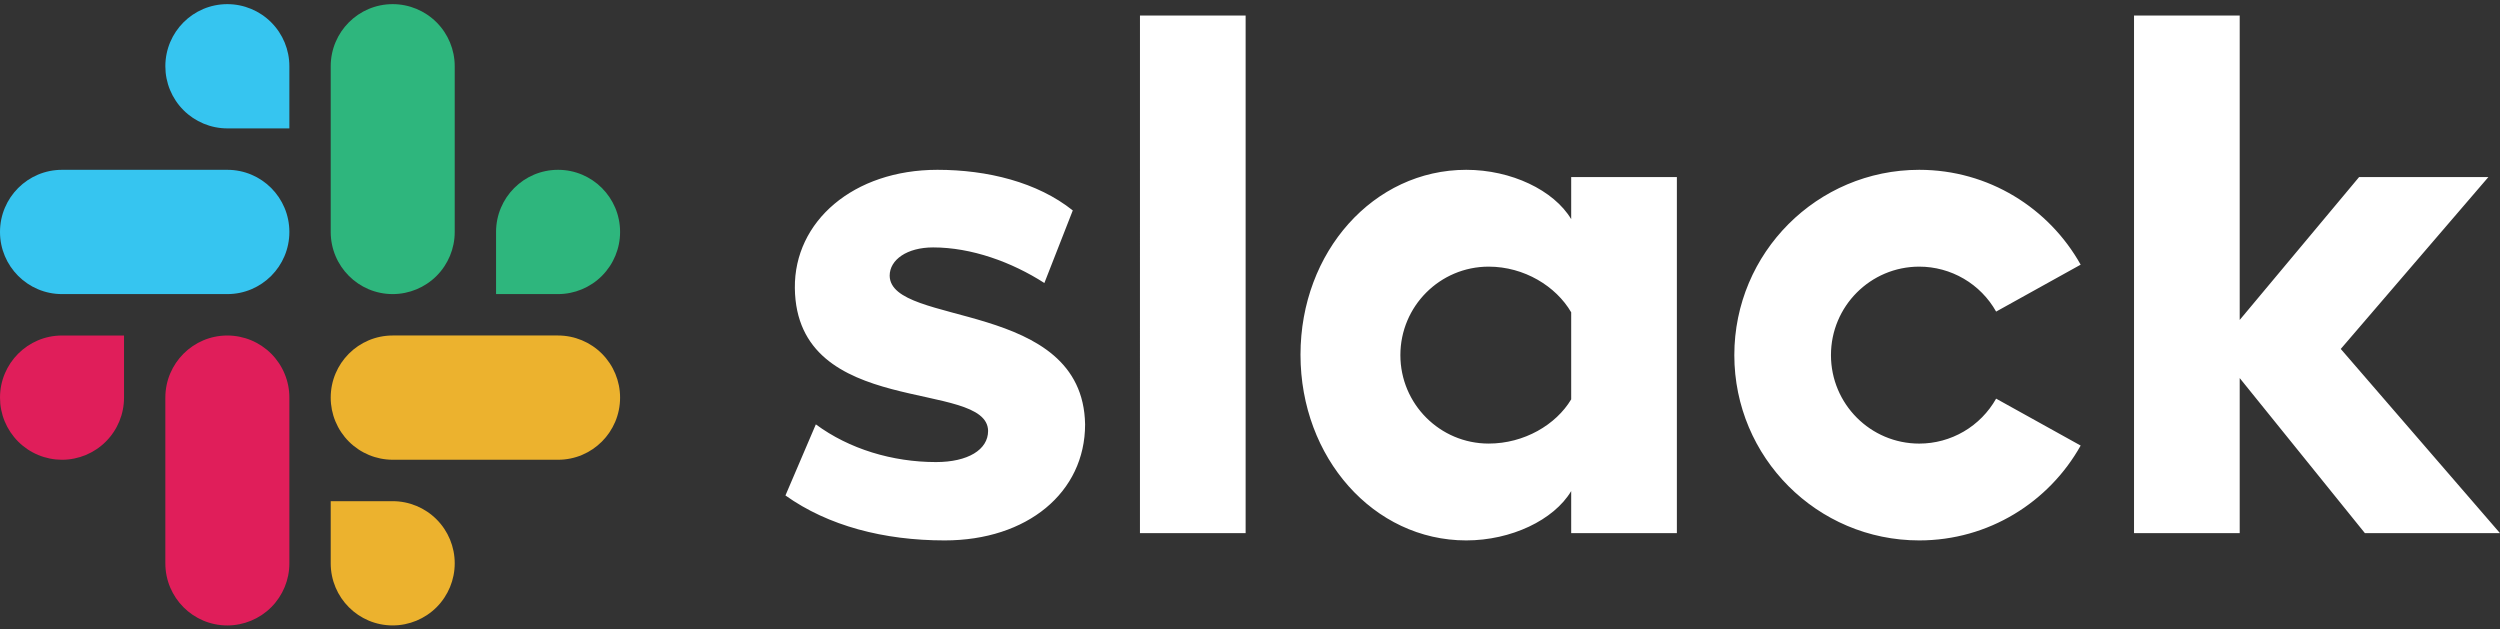
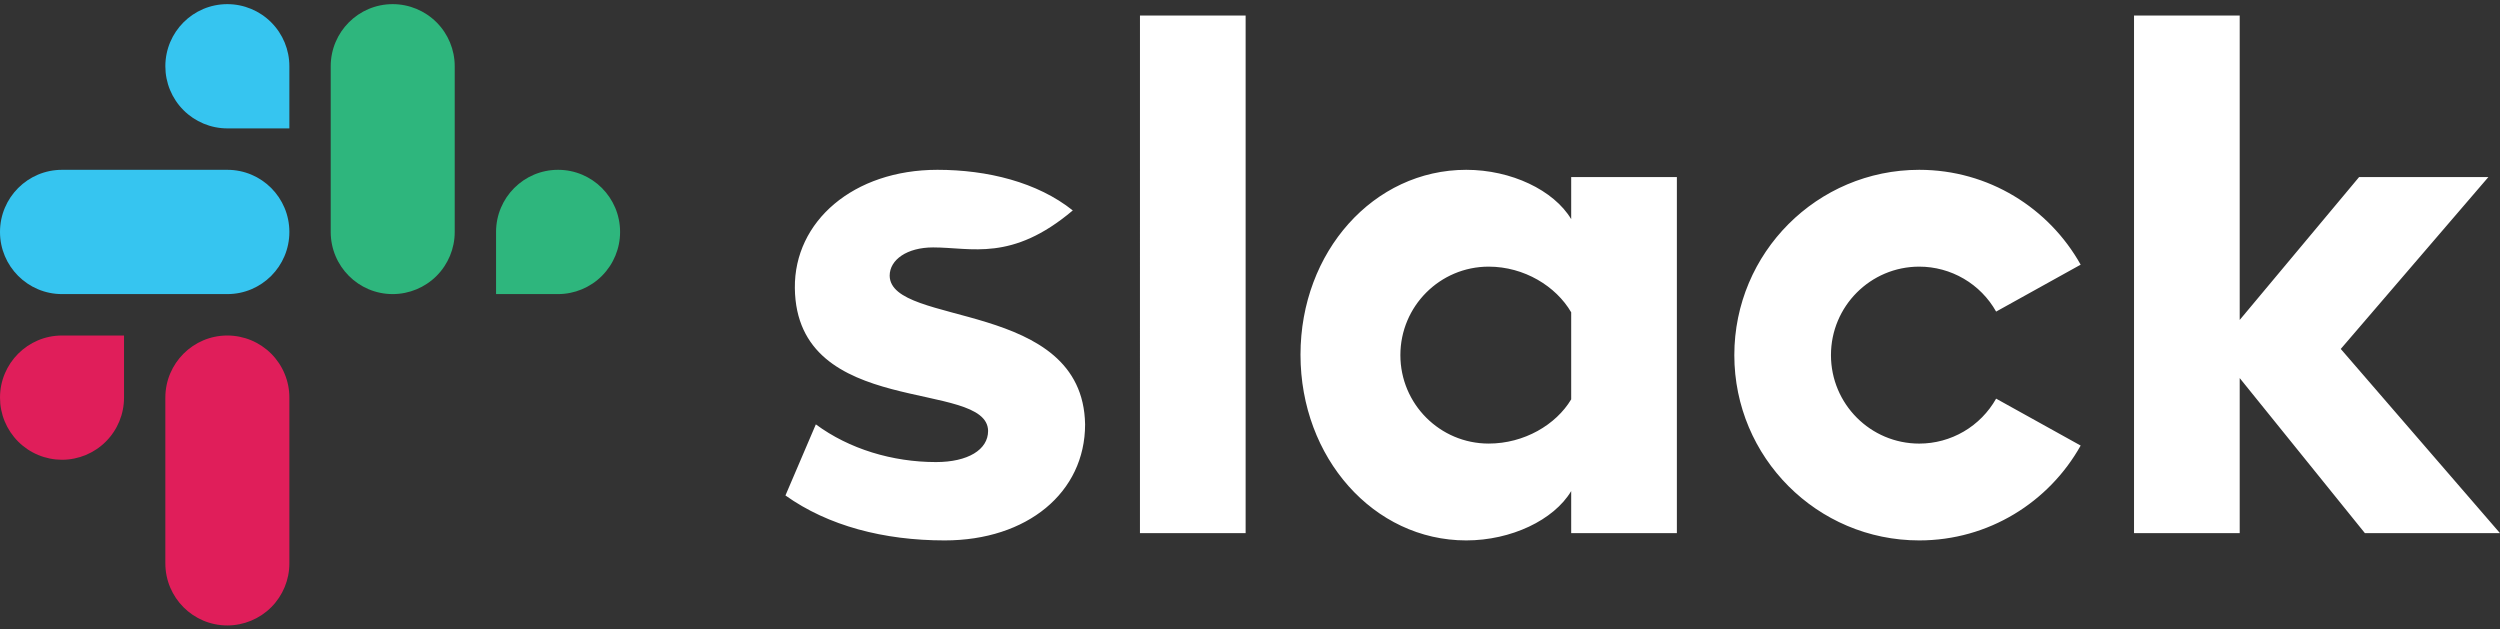
<svg xmlns="http://www.w3.org/2000/svg" width="151" height="38" viewBox="0 0 151 38" fill="none">
  <rect x="0" y="0" width="151" height="38" fill="#333333" stroke="none" />
-   <path d="M47.441 29.925L49.277 25.632C51.288 27.121 53.91 27.909 56.534 27.909C58.458 27.909 59.681 27.165 59.681 26.027C59.638 22.873 48.096 25.326 48.009 17.397C47.965 13.367 51.55 10.257 56.622 10.257C59.638 10.257 62.655 11.002 64.796 12.71L63.08 17.094C61.11 15.827 58.676 14.944 56.359 14.944C54.785 14.944 53.736 15.688 53.736 16.652C53.779 19.762 65.409 18.054 65.54 25.632C65.54 29.75 62.042 32.641 57.058 32.641C53.386 32.641 50.02 31.765 47.44 29.925H47.441ZM120.566 24.078C120.102 24.901 119.428 25.587 118.612 26.064C117.796 26.541 116.868 26.793 115.923 26.793C112.977 26.793 110.59 24.4 110.59 21.449C110.59 18.498 112.977 16.105 115.923 16.105C116.868 16.105 117.796 16.357 118.612 16.834C119.428 17.311 120.102 17.996 120.566 18.82L125.672 15.986C123.759 12.568 120.111 10.257 115.923 10.257C109.754 10.257 104.753 15.267 104.753 21.449C104.753 27.63 109.754 32.641 115.923 32.641C120.111 32.641 123.759 30.33 125.672 26.912L120.566 24.078ZM68.853 32.203H75.236V0.94H68.854L68.853 32.203ZM128.895 0.94V32.203H135.278V22.836L142.841 32.203H151L141.382 21.076L150.3 10.693H142.491L135.278 19.325V0.94H128.895ZM94.9 10.695V13.236C93.852 11.483 91.272 10.257 88.561 10.257C82.966 10.257 78.55 15.207 78.55 21.427C78.55 27.647 82.966 32.641 88.561 32.641C91.272 32.641 93.852 31.414 94.9 29.662V32.203H101.283V10.695H94.9ZM94.9 24.121C93.983 25.654 92.059 26.792 89.917 26.792C86.971 26.792 84.583 24.4 84.583 21.449C84.583 18.498 86.971 16.105 89.917 16.105C92.059 16.105 93.983 17.288 94.9 18.864V24.121Z" fill="white" />
+   <path d="M47.441 29.925L49.277 25.632C51.288 27.121 53.91 27.909 56.534 27.909C58.458 27.909 59.681 27.165 59.681 26.027C59.638 22.873 48.096 25.326 48.009 17.397C47.965 13.367 51.55 10.257 56.622 10.257C59.638 10.257 62.655 11.002 64.796 12.71C61.11 15.827 58.676 14.944 56.359 14.944C54.785 14.944 53.736 15.688 53.736 16.652C53.779 19.762 65.409 18.054 65.54 25.632C65.54 29.75 62.042 32.641 57.058 32.641C53.386 32.641 50.02 31.765 47.44 29.925H47.441ZM120.566 24.078C120.102 24.901 119.428 25.587 118.612 26.064C117.796 26.541 116.868 26.793 115.923 26.793C112.977 26.793 110.59 24.4 110.59 21.449C110.59 18.498 112.977 16.105 115.923 16.105C116.868 16.105 117.796 16.357 118.612 16.834C119.428 17.311 120.102 17.996 120.566 18.82L125.672 15.986C123.759 12.568 120.111 10.257 115.923 10.257C109.754 10.257 104.753 15.267 104.753 21.449C104.753 27.63 109.754 32.641 115.923 32.641C120.111 32.641 123.759 30.33 125.672 26.912L120.566 24.078ZM68.853 32.203H75.236V0.94H68.854L68.853 32.203ZM128.895 0.94V32.203H135.278V22.836L142.841 32.203H151L141.382 21.076L150.3 10.693H142.491L135.278 19.325V0.94H128.895ZM94.9 10.695V13.236C93.852 11.483 91.272 10.257 88.561 10.257C82.966 10.257 78.55 15.207 78.55 21.427C78.55 27.647 82.966 32.641 88.561 32.641C91.272 32.641 93.852 31.414 94.9 29.662V32.203H101.283V10.695H94.9ZM94.9 24.121C93.983 25.654 92.059 26.792 89.917 26.792C86.971 26.792 84.583 24.4 84.583 21.449C84.583 18.498 86.971 16.105 89.917 16.105C92.059 16.105 93.983 17.288 94.9 18.864V24.121Z" fill="white" />
  <path d="M13.732 0.25C11.664 0.25 9.987 1.93 9.987 4.003C9.987 4.495 10.083 4.982 10.271 5.437C10.459 5.892 10.735 6.306 11.083 6.654C11.431 7.003 11.844 7.279 12.298 7.468C12.753 7.657 13.24 7.755 13.732 7.755H17.478V4.003C17.479 3.008 17.085 2.054 16.382 1.351C15.68 0.647 14.727 0.251 13.732 0.25V0.25ZM13.732 10.257H3.745C1.677 10.257 0 11.937 0 14.01C0 16.082 1.677 17.763 3.745 17.763H13.733C15.801 17.763 17.478 16.082 17.478 14.01C17.478 11.937 15.801 10.257 13.732 10.257" fill="#36C5F0" />
  <path d="M37.453 14.01C37.453 11.937 35.776 10.257 33.707 10.257C31.639 10.257 29.962 11.937 29.962 14.01V17.763H33.707C34.701 17.762 35.655 17.366 36.357 16.662C37.059 15.958 37.454 15.004 37.453 14.01V14.01ZM27.465 14.01V4.003C27.466 3.008 27.072 2.054 26.37 1.351C25.667 0.647 24.714 0.251 23.72 0.25C21.651 0.25 19.975 1.93 19.975 4.003V14.009C19.975 16.083 21.651 17.763 23.72 17.763C24.714 17.762 25.667 17.366 26.37 16.663C27.072 15.959 27.466 15.005 27.465 14.011" fill="#2EB67D" />
-   <path d="M23.72 37.776C24.714 37.775 25.667 37.379 26.37 36.676C27.072 35.972 27.466 35.018 27.465 34.024C27.466 33.029 27.072 32.075 26.37 31.372C25.667 30.668 24.714 30.272 23.72 30.271H19.975V34.024C19.975 36.096 21.651 37.776 23.72 37.776ZM23.72 27.769H33.708C35.776 27.769 37.453 26.089 37.453 24.016C37.454 23.022 37.059 22.068 36.357 21.364C35.655 20.661 34.701 20.265 33.707 20.264H23.72C21.651 20.264 19.975 21.944 19.975 24.016C19.974 24.509 20.071 24.996 20.259 25.451C20.447 25.906 20.722 26.32 21.07 26.668C21.418 27.017 21.831 27.293 22.285 27.482C22.74 27.671 23.227 27.768 23.72 27.769" fill="#ECB22E" />
  <path d="M1.88966e-06 24.017C-0 24.509 0.096 24.997 0.284 25.452C0.472 25.907 0.748 26.321 1.095 26.669C1.443 27.018 1.856 27.294 2.311 27.483C2.765 27.672 3.253 27.769 3.745 27.77C4.739 27.769 5.693 27.373 6.395 26.669C7.097 25.965 7.492 25.012 7.491 24.017V20.265H3.745C1.677 20.265 1.88966e-06 21.945 1.88966e-06 24.017V24.017ZM9.987 24.017V34.024C9.987 36.097 11.664 37.777 13.732 37.777C14.727 37.776 15.68 37.38 16.382 36.677C17.085 35.973 17.479 35.019 17.478 34.025V24.017C17.479 23.525 17.382 23.037 17.194 22.582C17.006 22.127 16.73 21.714 16.383 21.365C16.035 21.017 15.622 20.74 15.167 20.551C14.712 20.363 14.225 20.265 13.732 20.265C11.664 20.265 9.987 21.945 9.987 24.017Z" fill="#E01E5A" />
</svg>